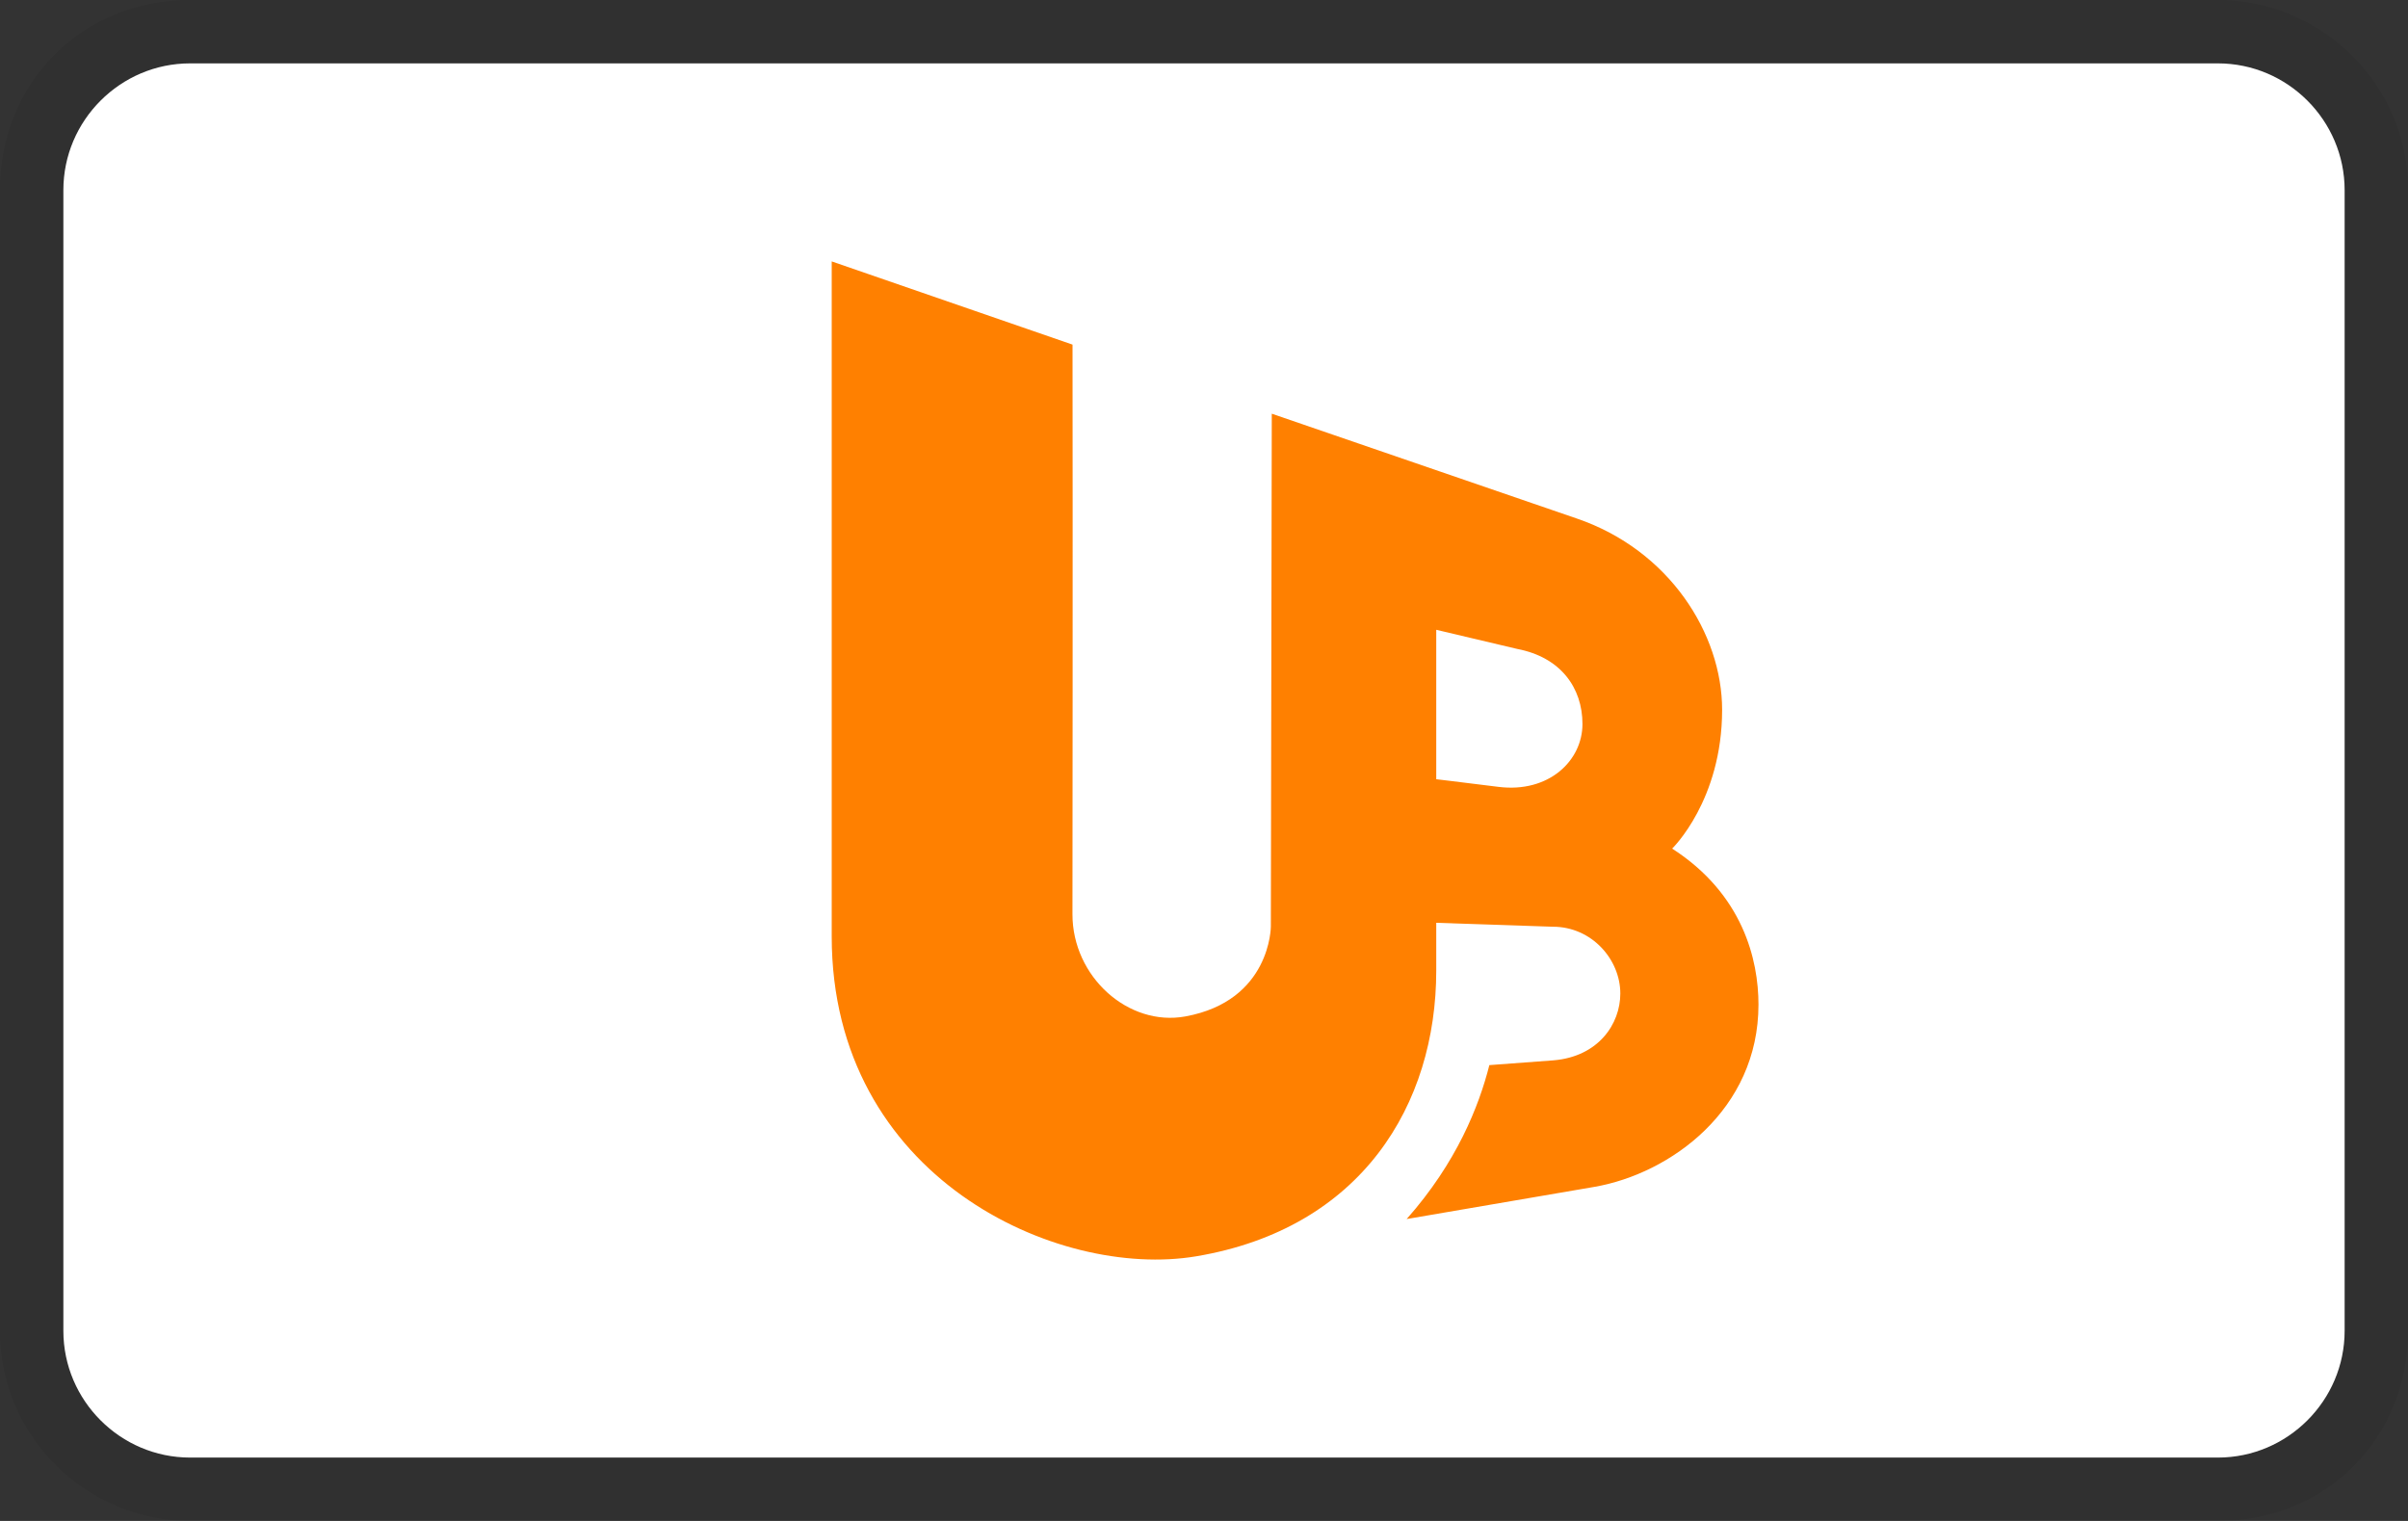
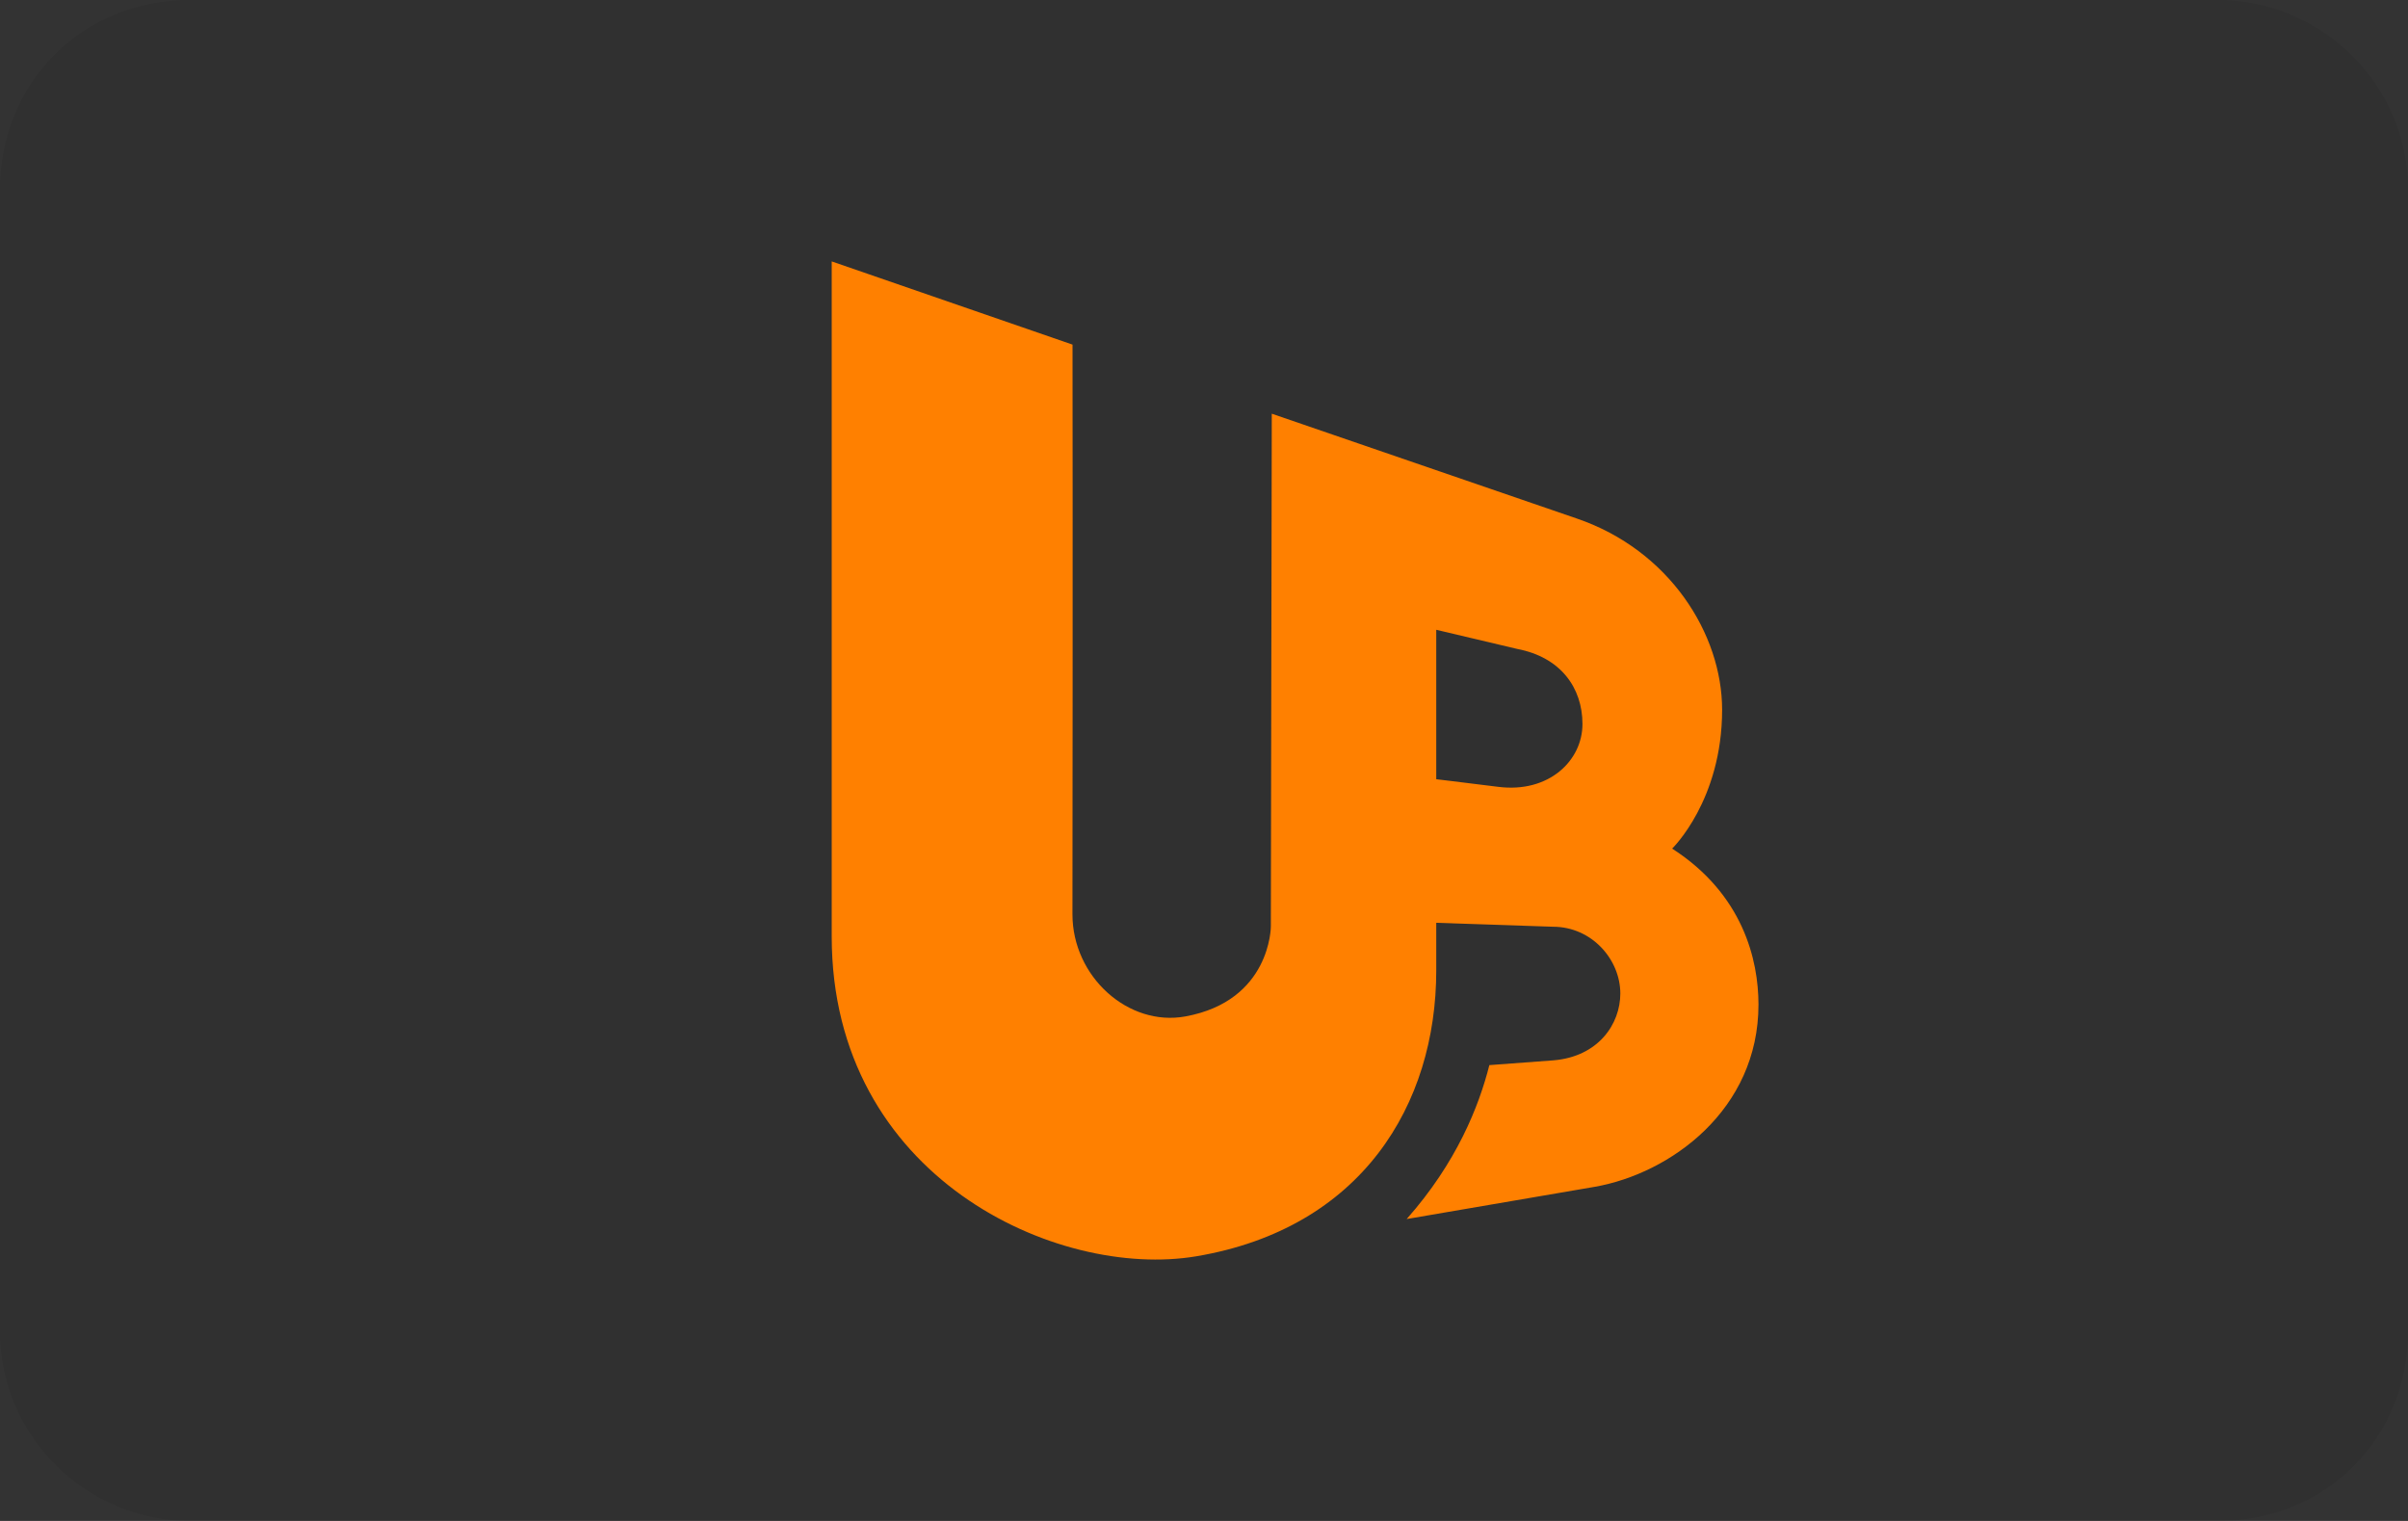
<svg xmlns="http://www.w3.org/2000/svg" viewBox="0 0 38 24" role="img" width="38" height="24" aria-labelledby="pi-master">
  <rect x="0" y="0" width="38" height="24" fill="#333333" stroke="none" />
  <title id="pi-master">Gcash</title>
  <path opacity=".07" d="M35 0H3C1.3 0 0 1.3 0 3v18c0 1.7 1.4 3 3 3h32c1.7 0 3-1.3 3-3V3c0-1.7-1.4-3-3-3z" />
-   <path fill="#fff" d="M35 1c1.1 0 2 .9 2 2v18c0 1.1-.9 2-2 2H3c-1.1 0-2-.9-2-2V3c0-1.1.9-2 2-2h32" />
  <g transform="translate(6,3)" stroke="none">
    <svg width="30" height="18" viewBox="0 0 16 16" fill="none">
      <path fill-rule="evenodd" clip-rule="evenodd" d="M10.352 8.37C9.744 8.294 9.48 8.263 9.48 8.263V6.167C9.63 6.203 10.618 6.436 10.618 6.436C11.223 6.552 11.531 6.978 11.531 7.489C11.531 8.001 11.061 8.459 10.352 8.37ZM12.789 9.236C12.789 9.236 13.49 8.561 13.49 7.289C13.49 6.227 12.752 5.05 11.451 4.606L7.173 3.136L7.16 10.328C7.16 10.328 7.161 11.37 5.962 11.59C5.16 11.737 4.377 11.033 4.377 10.158C4.378 10.158 4.382 4.49 4.378 2.167L1 1V10.468C1 13.85 4.166 15.281 6.111 14.955C8.433 14.565 9.48 12.827 9.48 10.945V10.277L11.118 10.332C11.66 10.332 12.062 10.79 12.062 11.269C12.062 11.695 11.756 12.153 11.125 12.206L10.225 12.273C10.08 12.847 9.767 13.64 9.065 14.432L11.703 13.98C12.765 13.794 14 12.9 14 11.424C14 10.795 13.781 9.874 12.789 9.236Z" fill="#FF8000" />
    </svg>
  </g>
</svg>